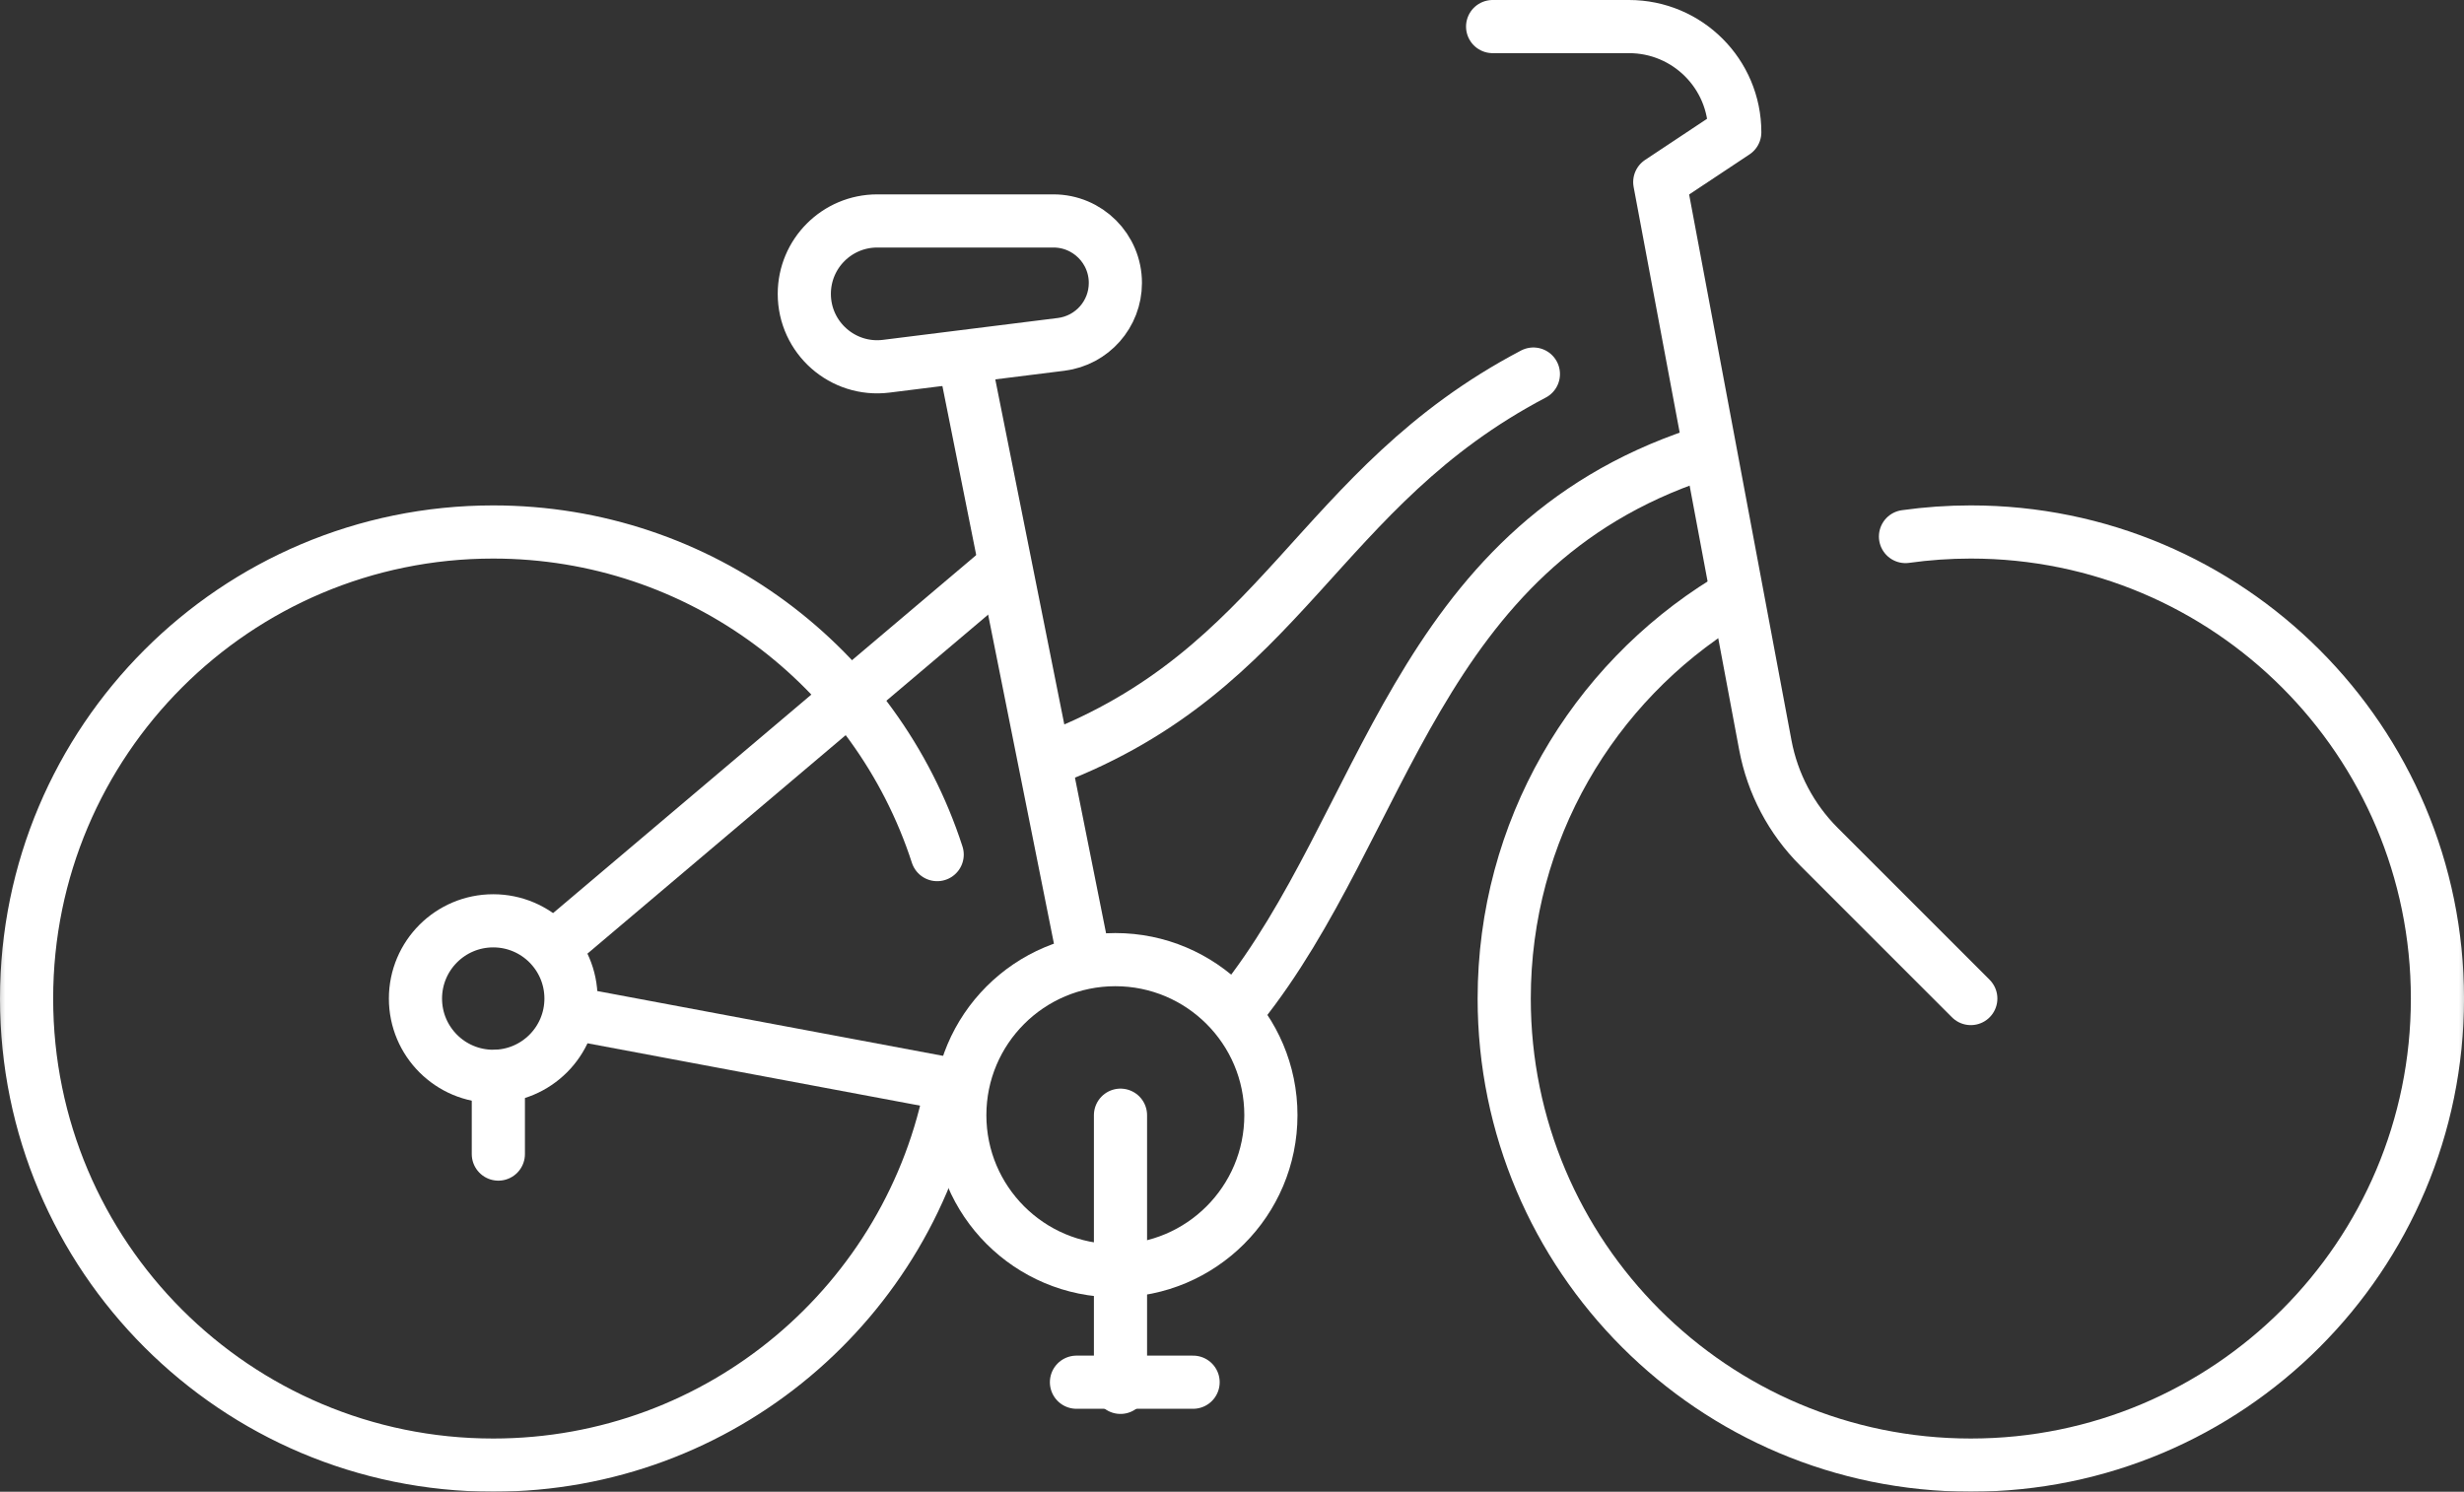
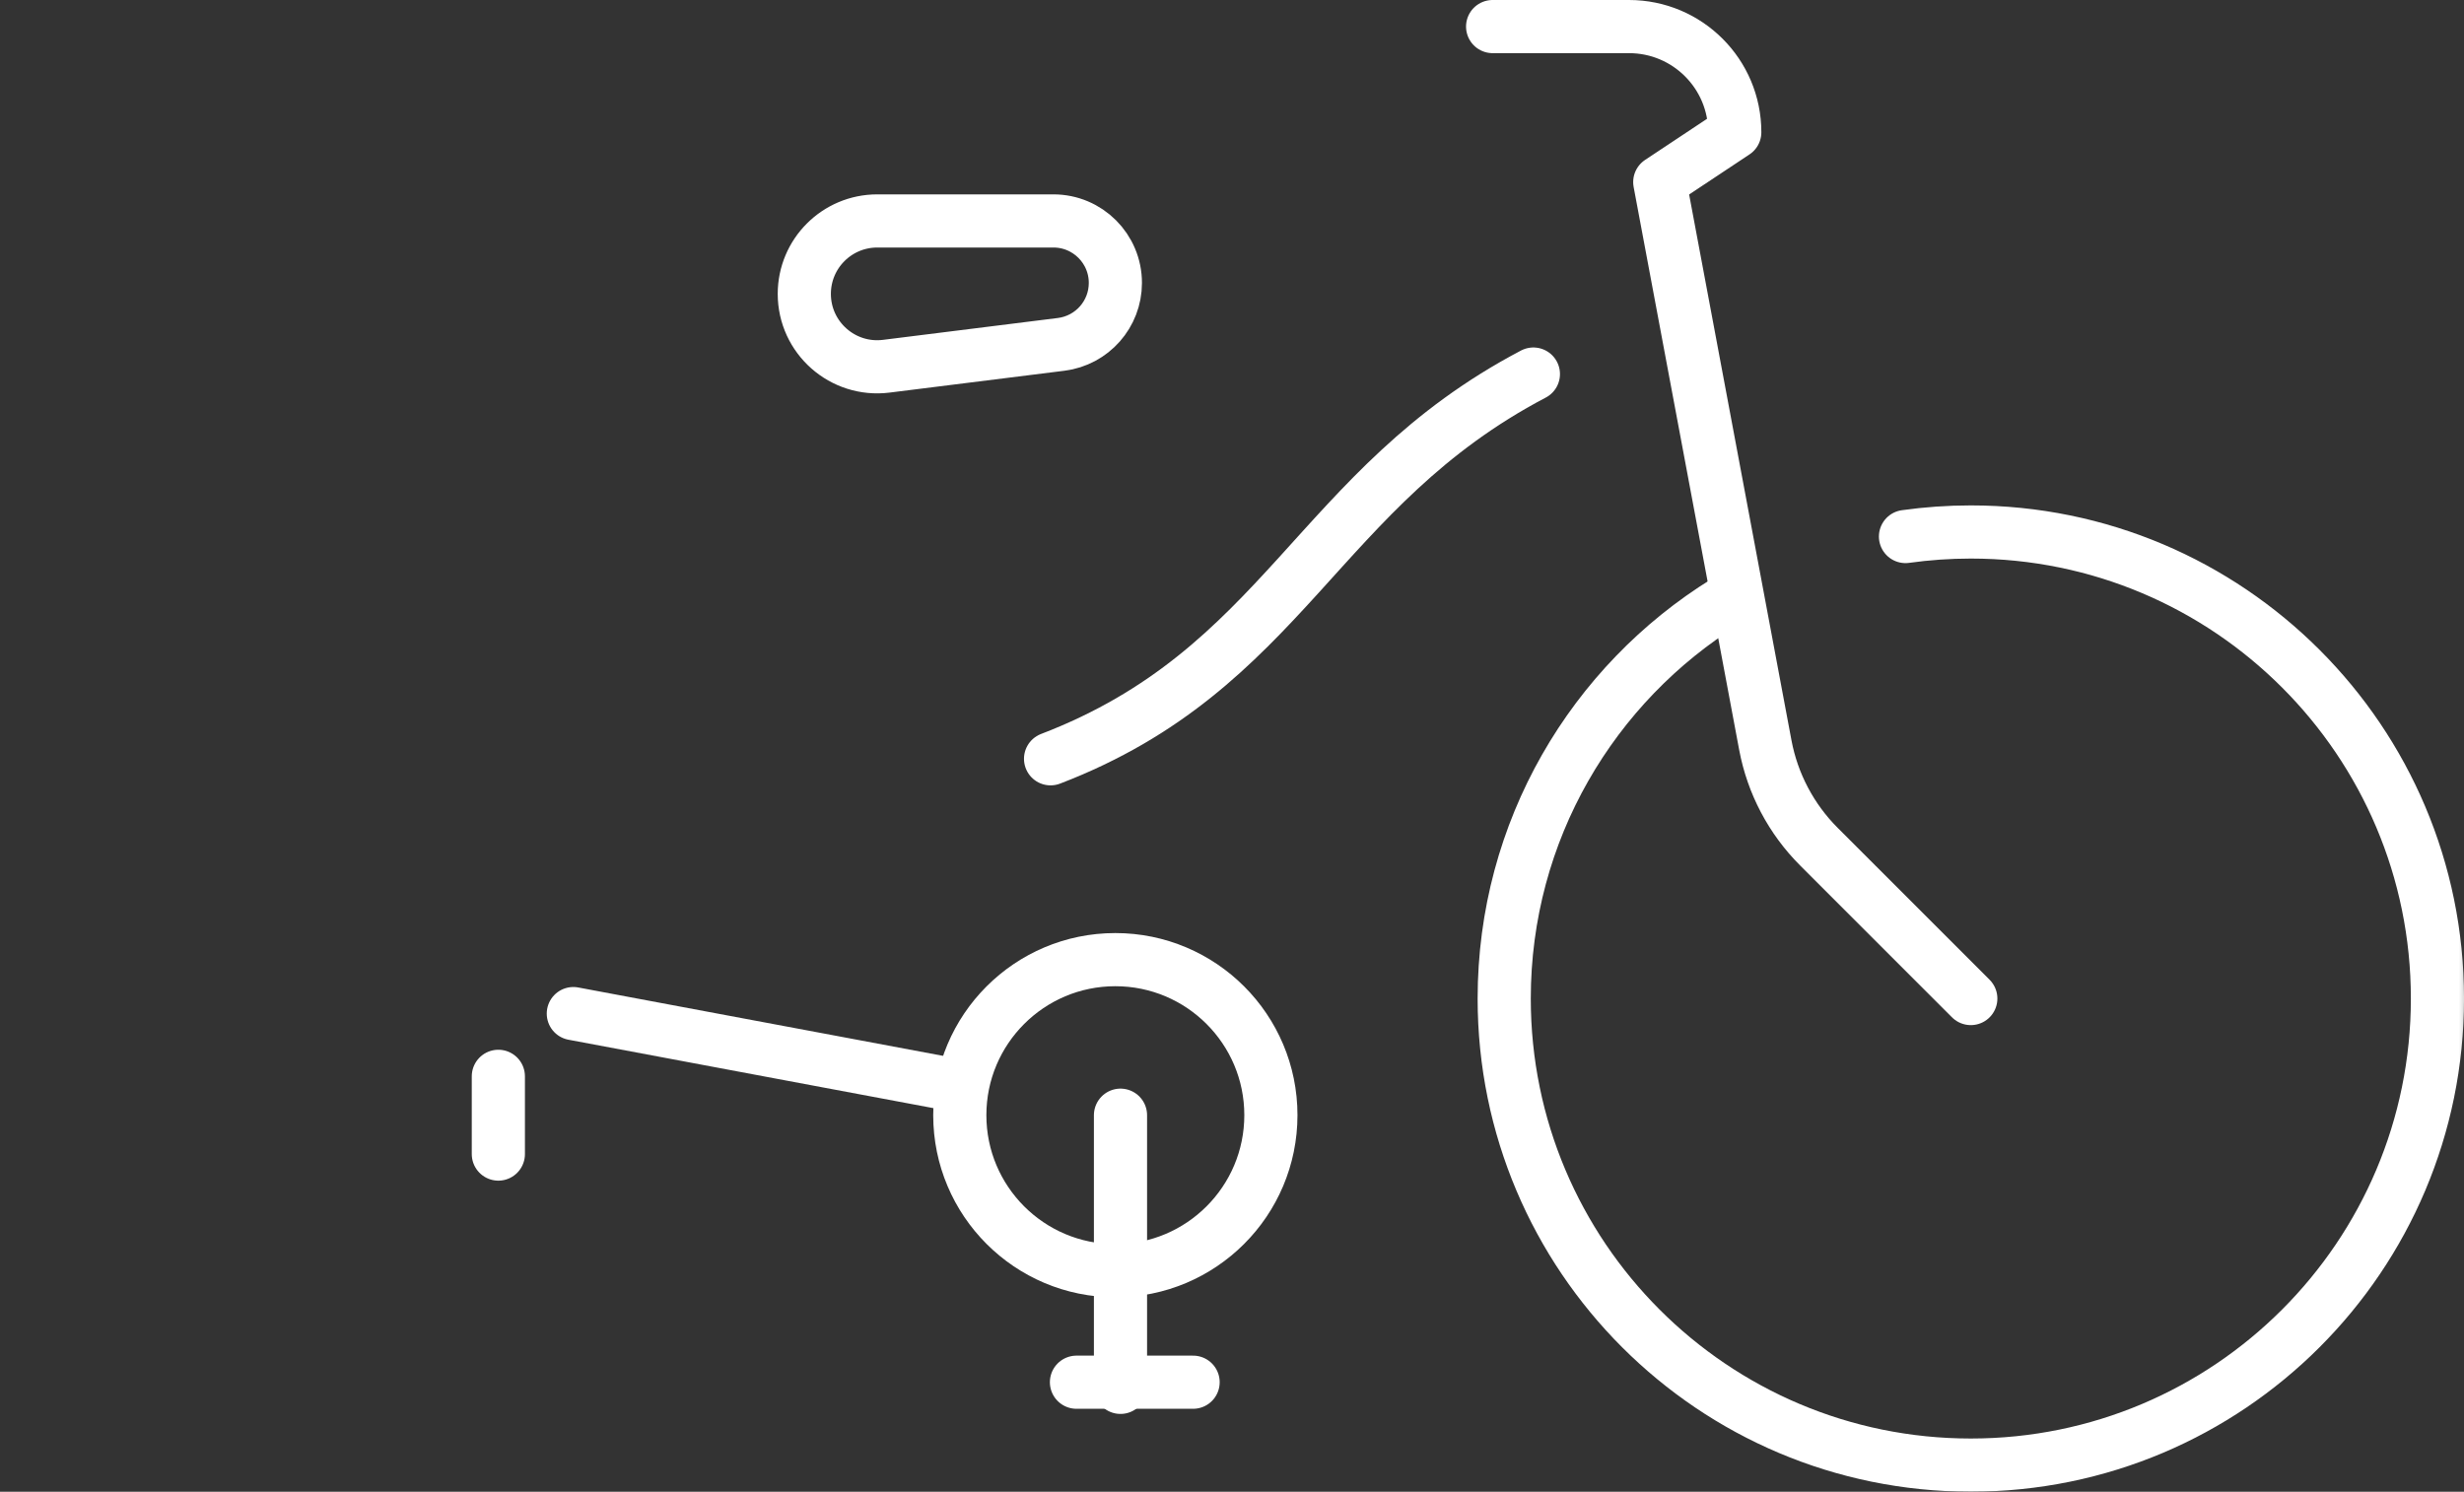
<svg xmlns="http://www.w3.org/2000/svg" height="50.459" viewBox="0 0 83.337 50.459" width="83.337">
  <rect x="0" y="0" width="83.337" height="50.459" fill="#333333" stroke="none" />
  <mask id="a" fill="#fff">
    <path d="m0 84h84v-84h-84z" fill="#fff" fill-rule="evenodd" />
  </mask>
  <g style="stroke-linecap:round;stroke-linejoin:round;mask:url(#a);fill:none;fill-rule:evenodd;stroke:#fff;stroke-width:1.798" transform="matrix(1 0 0 -1 -.331 67.229)">
-     <path d="m31.293 12.858c-1.371-7.319-7.794-12.858-15.511-12.858-8.716 0-15.782 7.066-15.782 15.782 0 8.716 7.066 15.782 15.782 15.782 7.017 0 12.964-4.579 15.016-10.913" transform="translate(1.23 17.67)" />
    <path d="m13.572 31.41c.722.101 1.46.154 2.21.154 8.716 0 15.782-7.066 15.782-15.782 0-8.716-7.066-15.782-15.782-15.782-8.716 0-15.782 7.066-15.782 15.782 0 5.675 2.995 10.65 7.491 13.431" transform="translate(51.206 17.67)" />
    <path d="m10.521 5.261c0-2.905-2.355-5.261-5.261-5.261-2.905 0-5.261 2.355-5.261 5.261 0 2.905 2.355 5.261 5.261 5.261 2.905 0 5.261-2.355 5.261-5.261z" transform="translate(32.794 24.246)" />
-     <path d="m5.261 2.63c0-1.453-1.178-2.63-2.63-2.63-1.453 0-2.63 1.178-2.63 2.63 0 1.453 1.178 2.63 2.63 2.63 1.453 0 2.63-1.178 2.63-2.63z" transform="translate(14.382 30.821)" />
    <path d="m.256 2.63v-2.63" transform="translate(16.93 28.191)" />
    <path d="m.256 9.206v-9.206" transform="translate(37.972 20.3)" />
    <path d="m0 .256h3.945" transform="translate(36.739 20.218)" />
-     <path d="m0 0 14.831 12.549" transform="translate(19.278 35.369)" />
    <path d="m12.534 0-12.534 2.35" transform="translate(19.722 30.593)" />
-     <path d="m0 19.817 3.963-19.817" transform="translate(32.991 35.007)" />
    <path d="m8.685.759-5.913-.739c-1.472-.184-2.772.964-2.772 2.447 0 1.362 1.104 2.467 2.467 2.467h5.959c1.157 0 2.095-.938 2.095-2.096 0-1.057-.787-1.948-1.836-2.079z" transform="translate(27.534 54.821)" />
    <path d="m16.174 0-5.137 5.137c-.937.937-1.569 2.135-1.813 3.438l-3.57 19.043 2.537 1.684v0c0 1.975-1.601 3.576-3.576 3.576h-4.614" transform="translate(50.813 33.452)" />
-     <path d="m0 0c4.95 6.19 5.885 15.473 15.502 18.679" transform="translate(42.279 33.185)" />
    <path d="m0 0c7.922 3.036 8.996 9.163 16.33 13.014" transform="translate(35.863 41.562)" />
  </g>
</svg>